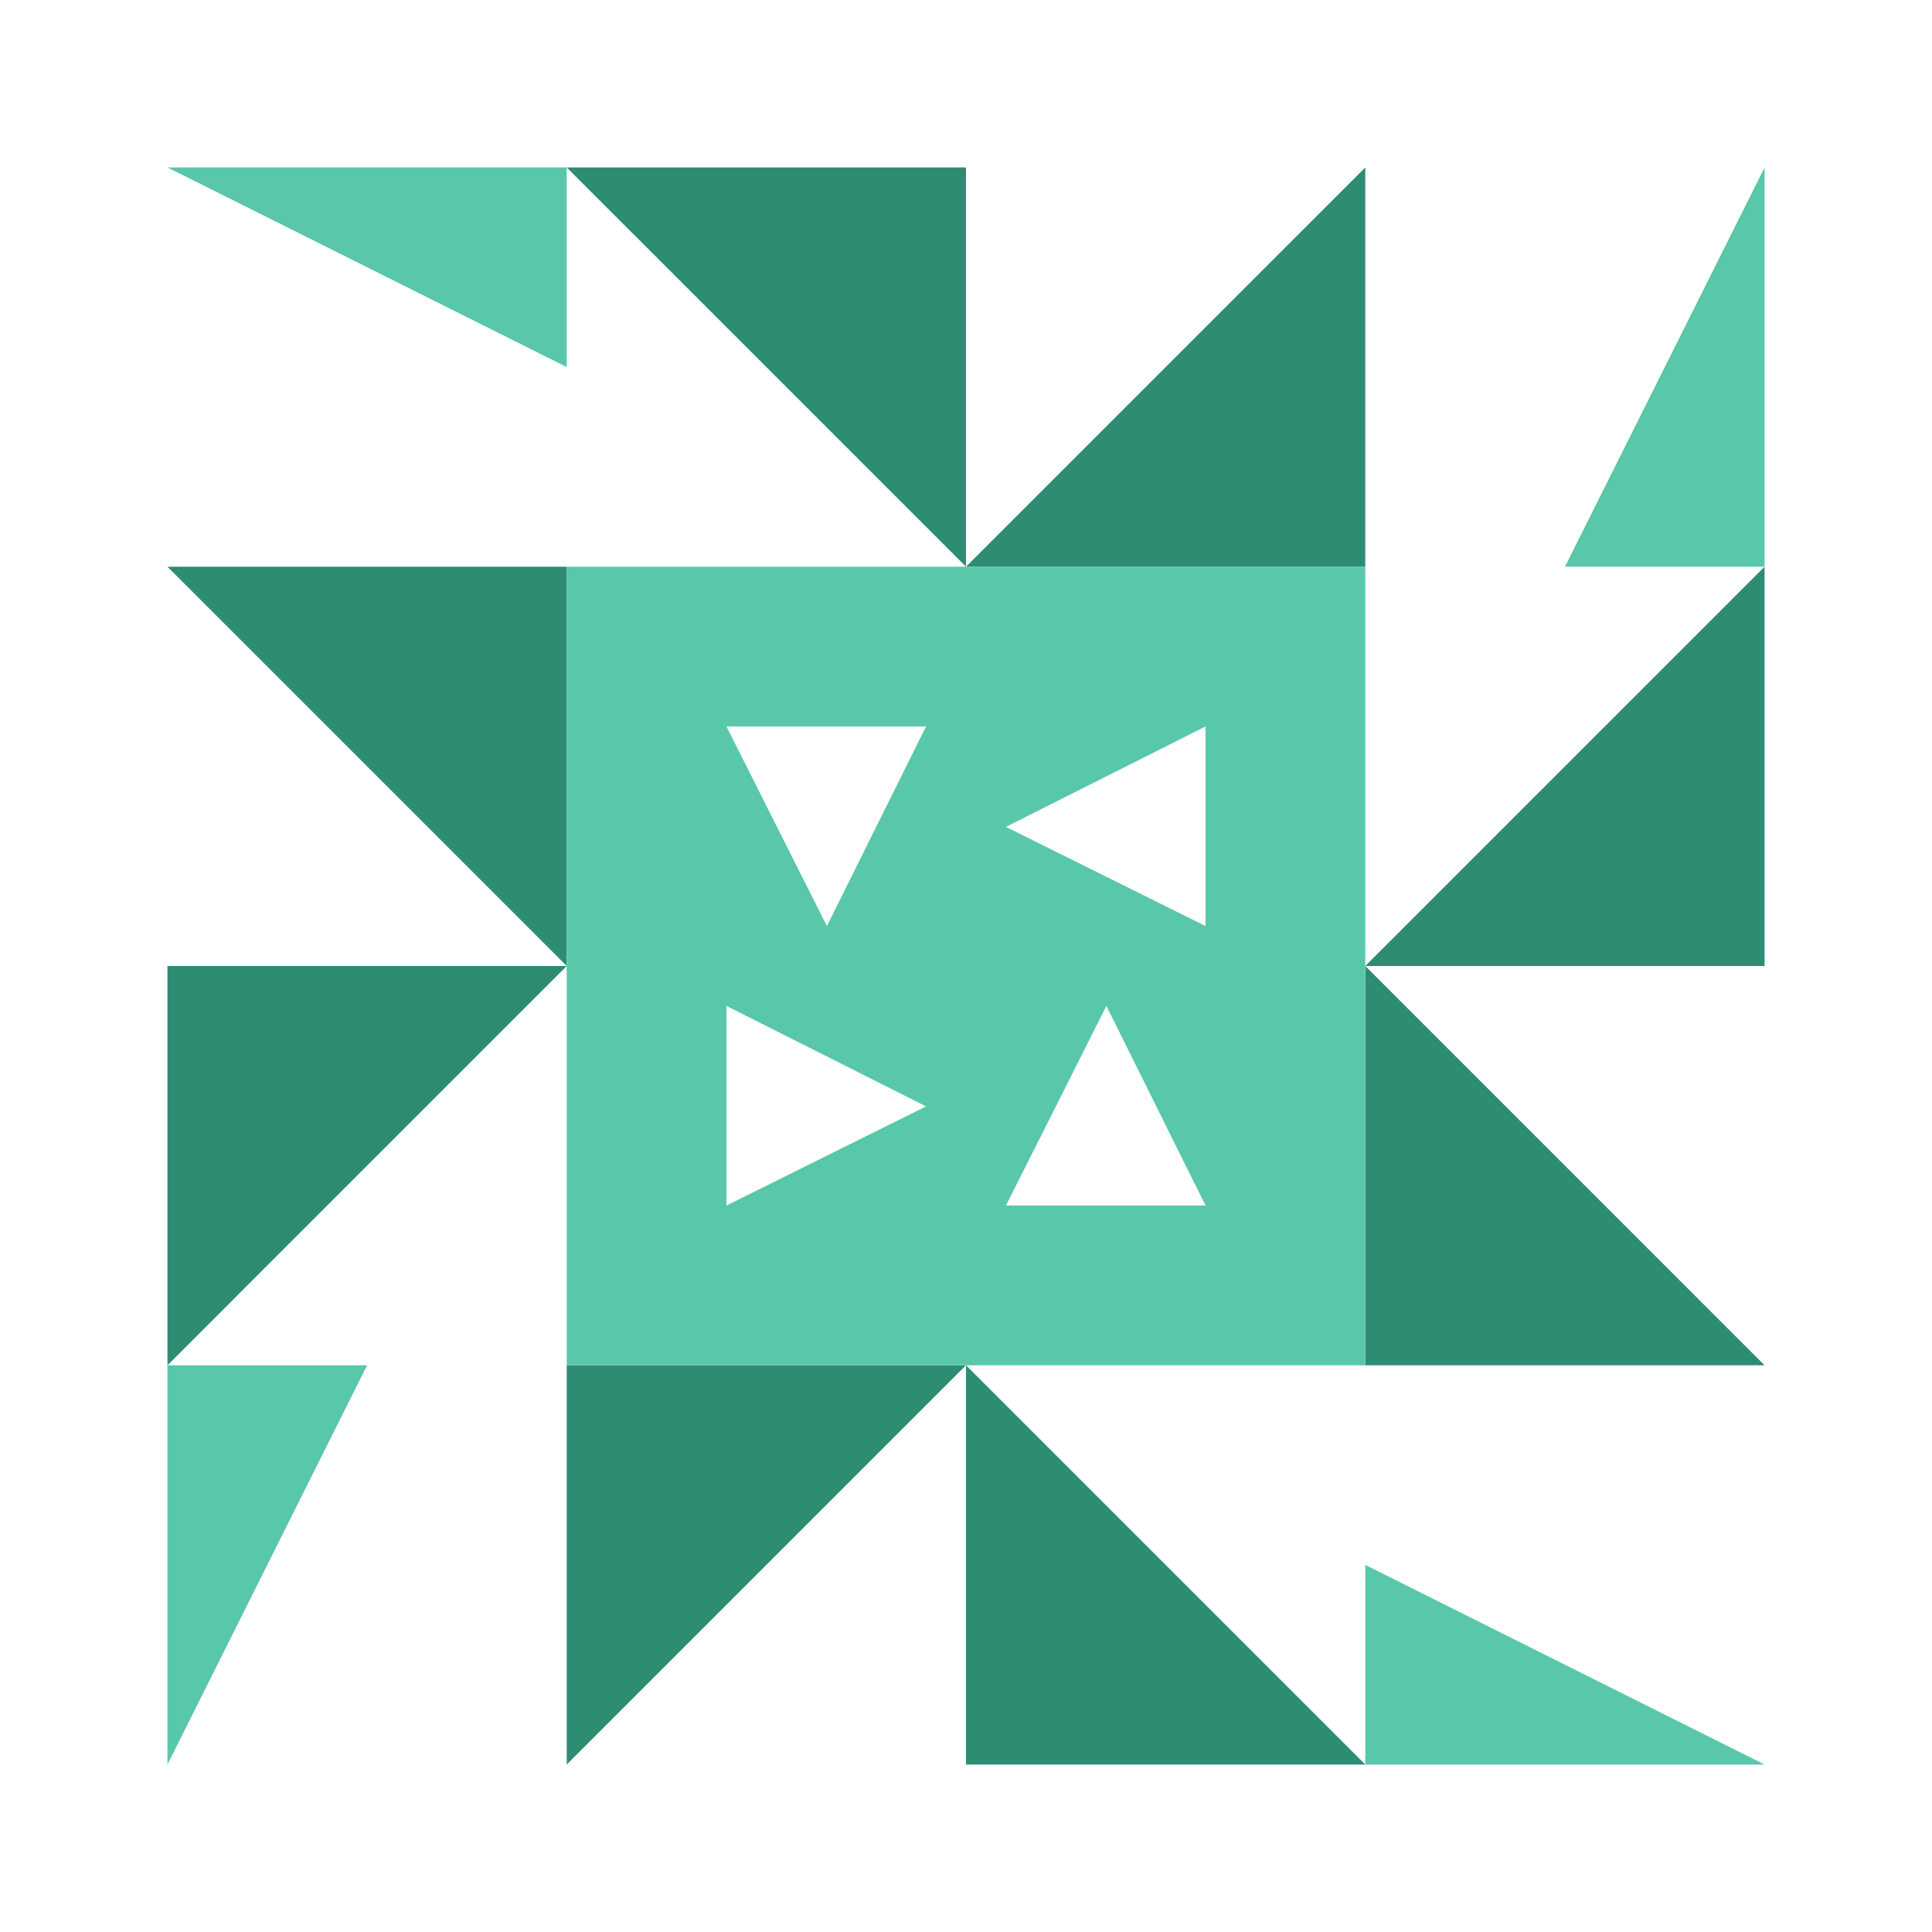
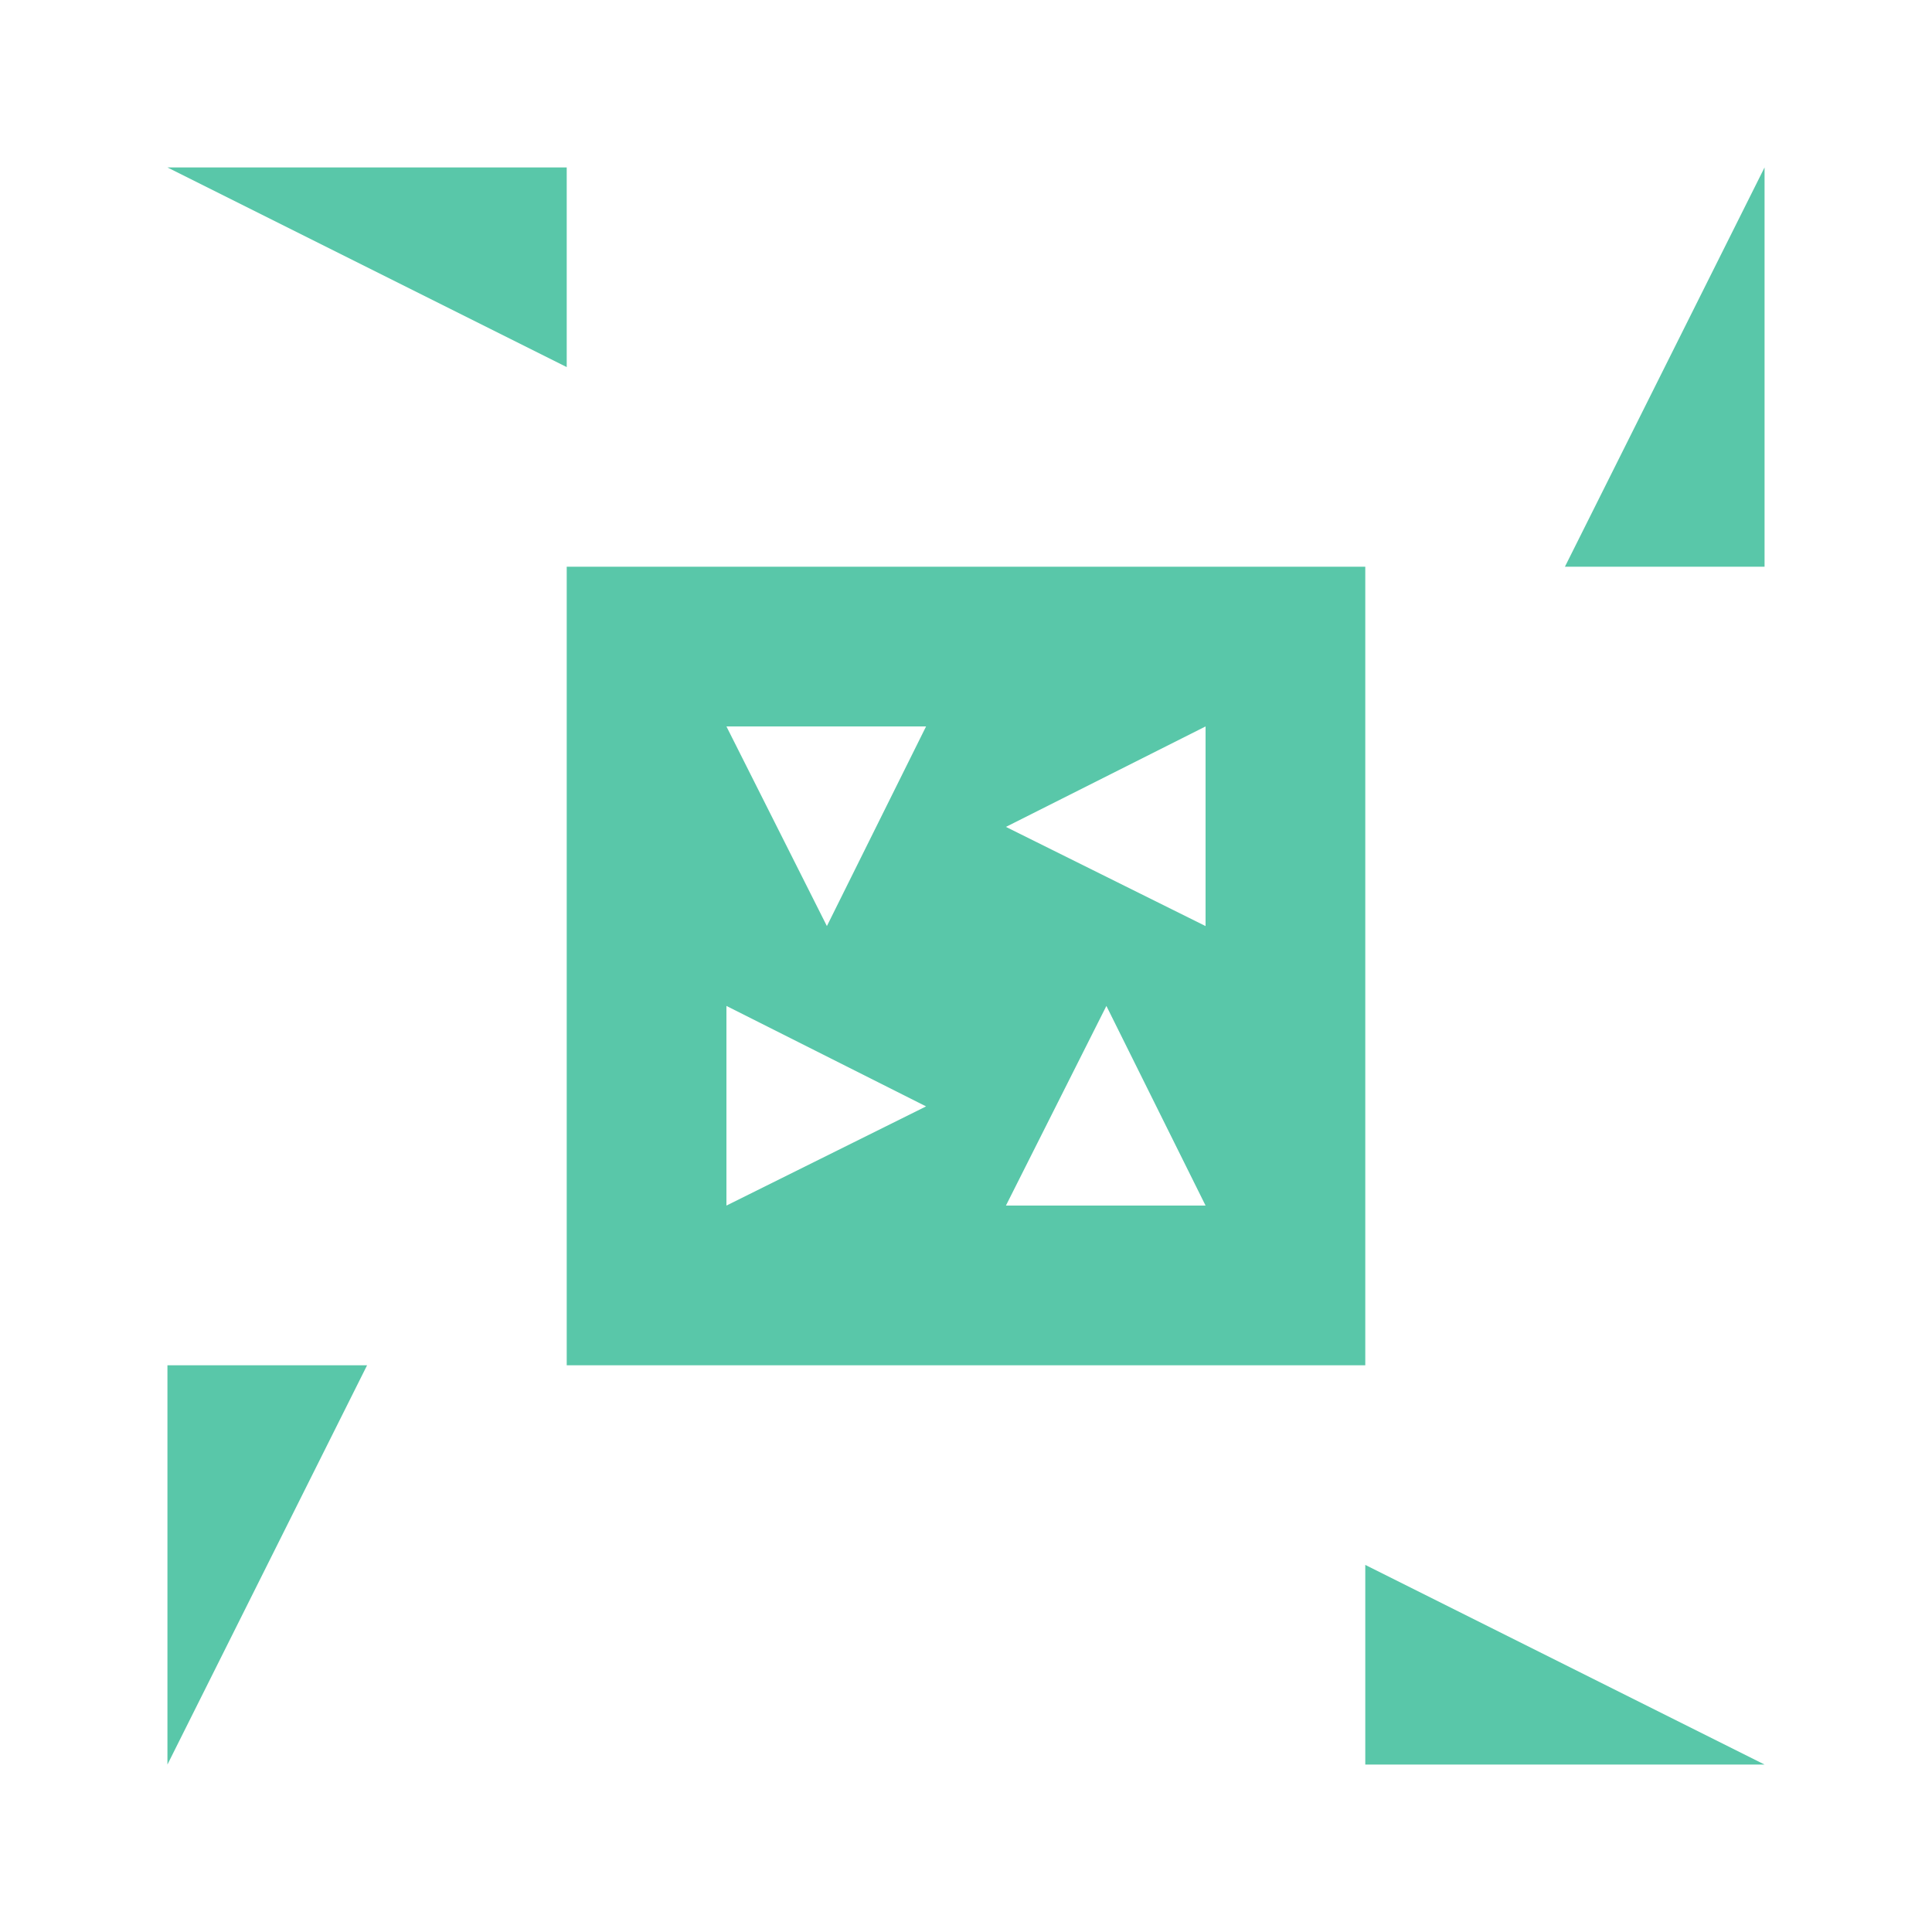
<svg xmlns="http://www.w3.org/2000/svg" width="150" height="150" viewBox="0 0 150 150" preserveAspectRatio="xMidYMid meet">
-   <path fill="#2e8c73" d="M44 13L75 13L75 44ZM106 13L106 44L75 44ZM106 137L75 137L75 106ZM44 137L44 106L75 106ZM13 44L44 44L44 75ZM137 44L137 75L106 75ZM137 106L106 106L106 75ZM13 106L13 75L44 75Z" />
  <path fill="#59c7a9" d="M13 13L44 13L44 28.5ZM137 13L137 44L121.5 44ZM137 137L106 137L106 121.5ZM13 137L13 106L28.5 106ZM44 44L75 44L75 75L44 75ZM64.2 71.9L71.9 56.4L56.4 56.4ZM106 44L106 75L75 75L75 44ZM78.1 64.2L93.6 71.9L93.6 56.4ZM106 106L75 106L75 75L106 75ZM85.9 78.1L78.1 93.6L93.6 93.6ZM44 106L44 75L75 75L75 106ZM71.9 85.9L56.4 78.1L56.4 93.6Z" />
</svg>